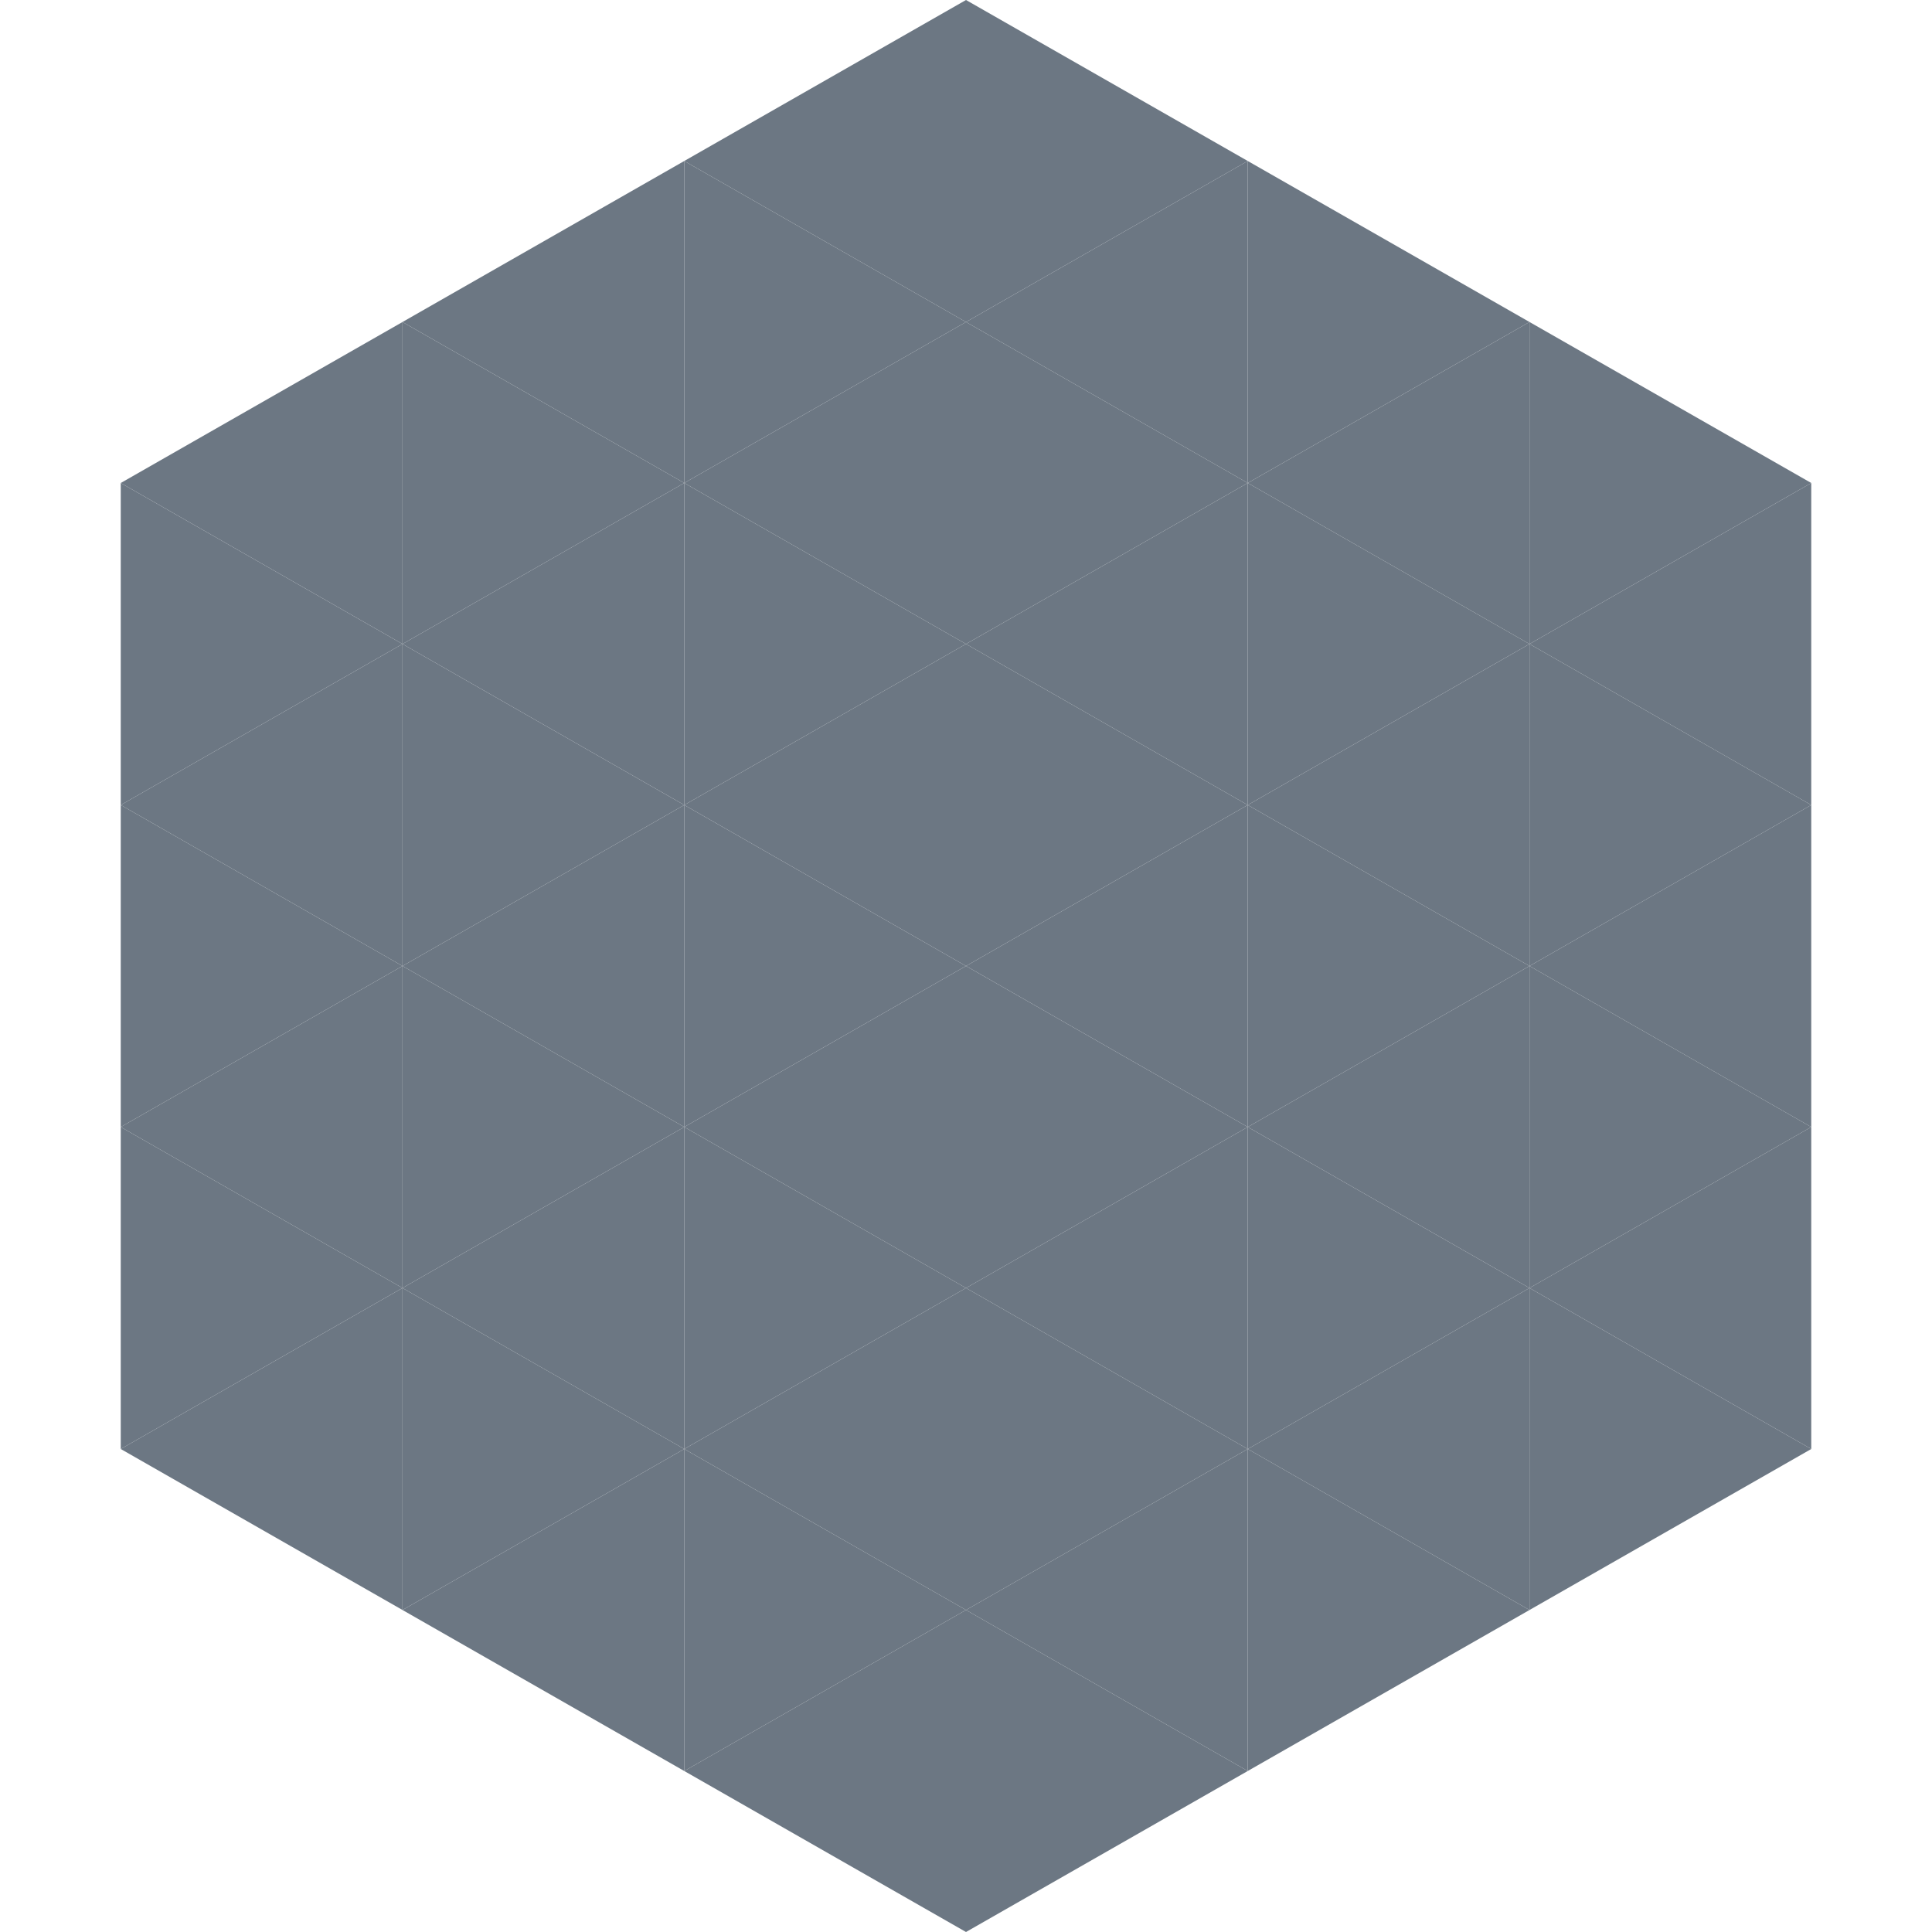
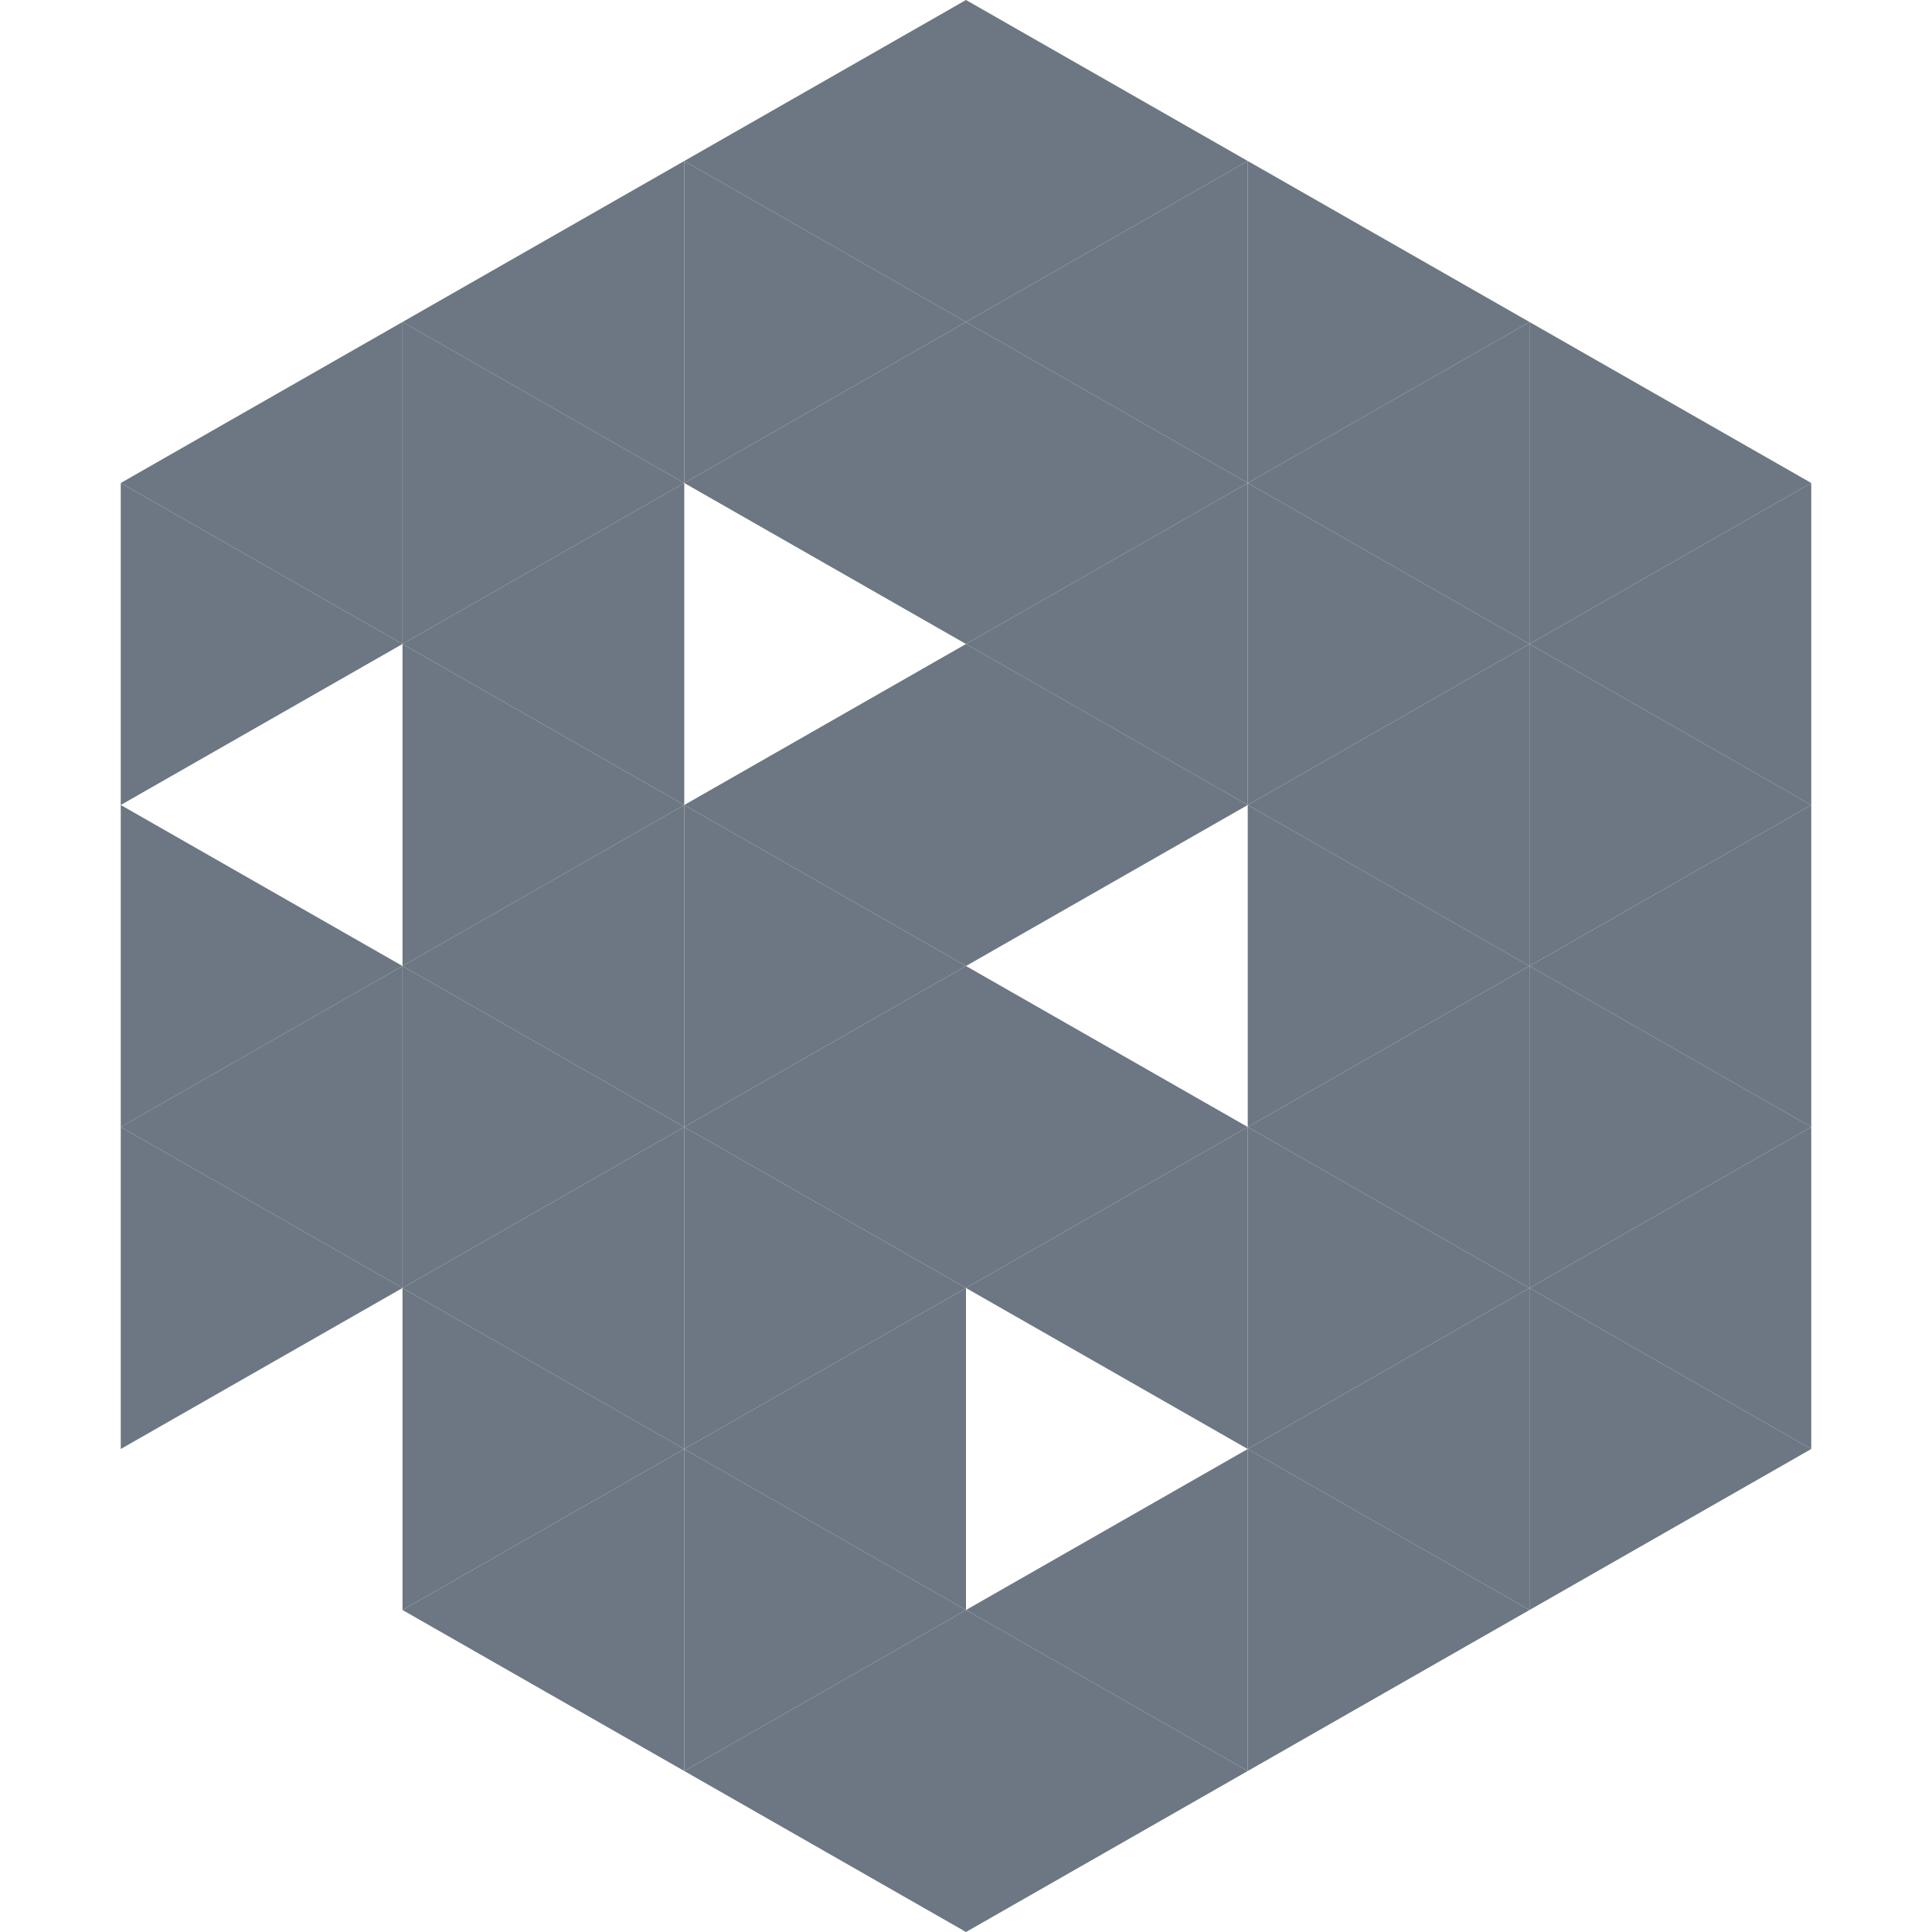
<svg xmlns="http://www.w3.org/2000/svg" width="240" height="240">
  <polygon points="50,40 15,60 50,80" style="fill:rgb(108,119,131)" />
  <polygon points="190,40 225,60 190,80" style="fill:rgb(108,119,131)" />
  <polygon points="15,60 50,80 15,100" style="fill:rgb(108,119,131)" />
  <polygon points="225,60 190,80 225,100" style="fill:rgb(108,119,131)" />
-   <polygon points="50,80 15,100 50,120" style="fill:rgb(108,119,131)" />
  <polygon points="190,80 225,100 190,120" style="fill:rgb(108,119,131)" />
  <polygon points="15,100 50,120 15,140" style="fill:rgb(108,119,131)" />
  <polygon points="225,100 190,120 225,140" style="fill:rgb(108,119,131)" />
  <polygon points="50,120 15,140 50,160" style="fill:rgb(108,119,131)" />
  <polygon points="190,120 225,140 190,160" style="fill:rgb(108,119,131)" />
  <polygon points="15,140 50,160 15,180" style="fill:rgb(108,119,131)" />
  <polygon points="225,140 190,160 225,180" style="fill:rgb(108,119,131)" />
-   <polygon points="50,160 15,180 50,200" style="fill:rgb(108,119,131)" />
  <polygon points="190,160 225,180 190,200" style="fill:rgb(108,119,131)" />
  <polygon points="15,180 50,200 15,220" style="fill:rgb(255,255,255); fill-opacity:0" />
  <polygon points="225,180 190,200 225,220" style="fill:rgb(255,255,255); fill-opacity:0" />
  <polygon points="50,0 85,20 50,40" style="fill:rgb(255,255,255); fill-opacity:0" />
  <polygon points="190,0 155,20 190,40" style="fill:rgb(255,255,255); fill-opacity:0" />
  <polygon points="85,20 50,40 85,60" style="fill:rgb(108,119,131)" />
  <polygon points="155,20 190,40 155,60" style="fill:rgb(108,119,131)" />
  <polygon points="50,40 85,60 50,80" style="fill:rgb(108,119,131)" />
  <polygon points="190,40 155,60 190,80" style="fill:rgb(108,119,131)" />
  <polygon points="85,60 50,80 85,100" style="fill:rgb(108,119,131)" />
  <polygon points="155,60 190,80 155,100" style="fill:rgb(108,119,131)" />
  <polygon points="50,80 85,100 50,120" style="fill:rgb(108,119,131)" />
  <polygon points="190,80 155,100 190,120" style="fill:rgb(108,119,131)" />
  <polygon points="85,100 50,120 85,140" style="fill:rgb(108,119,131)" />
  <polygon points="155,100 190,120 155,140" style="fill:rgb(108,119,131)" />
  <polygon points="50,120 85,140 50,160" style="fill:rgb(108,119,131)" />
  <polygon points="190,120 155,140 190,160" style="fill:rgb(108,119,131)" />
  <polygon points="85,140 50,160 85,180" style="fill:rgb(108,119,131)" />
  <polygon points="155,140 190,160 155,180" style="fill:rgb(108,119,131)" />
  <polygon points="50,160 85,180 50,200" style="fill:rgb(108,119,131)" />
  <polygon points="190,160 155,180 190,200" style="fill:rgb(108,119,131)" />
  <polygon points="85,180 50,200 85,220" style="fill:rgb(108,119,131)" />
  <polygon points="155,180 190,200 155,220" style="fill:rgb(108,119,131)" />
  <polygon points="120,0 85,20 120,40" style="fill:rgb(108,119,131)" />
  <polygon points="120,0 155,20 120,40" style="fill:rgb(108,119,131)" />
  <polygon points="85,20 120,40 85,60" style="fill:rgb(108,119,131)" />
  <polygon points="155,20 120,40 155,60" style="fill:rgb(108,119,131)" />
  <polygon points="120,40 85,60 120,80" style="fill:rgb(108,119,131)" />
  <polygon points="120,40 155,60 120,80" style="fill:rgb(108,119,131)" />
-   <polygon points="85,60 120,80 85,100" style="fill:rgb(108,119,131)" />
  <polygon points="155,60 120,80 155,100" style="fill:rgb(108,119,131)" />
  <polygon points="120,80 85,100 120,120" style="fill:rgb(108,119,131)" />
  <polygon points="120,80 155,100 120,120" style="fill:rgb(108,119,131)" />
  <polygon points="85,100 120,120 85,140" style="fill:rgb(108,119,131)" />
-   <polygon points="155,100 120,120 155,140" style="fill:rgb(108,119,131)" />
  <polygon points="120,120 85,140 120,160" style="fill:rgb(108,119,131)" />
  <polygon points="120,120 155,140 120,160" style="fill:rgb(108,119,131)" />
  <polygon points="85,140 120,160 85,180" style="fill:rgb(108,119,131)" />
  <polygon points="155,140 120,160 155,180" style="fill:rgb(108,119,131)" />
  <polygon points="120,160 85,180 120,200" style="fill:rgb(108,119,131)" />
-   <polygon points="120,160 155,180 120,200" style="fill:rgb(108,119,131)" />
  <polygon points="85,180 120,200 85,220" style="fill:rgb(108,119,131)" />
  <polygon points="155,180 120,200 155,220" style="fill:rgb(108,119,131)" />
  <polygon points="120,200 85,220 120,240" style="fill:rgb(108,119,131)" />
  <polygon points="120,200 155,220 120,240" style="fill:rgb(108,119,131)" />
  <polygon points="85,220 120,240 85,260" style="fill:rgb(255,255,255); fill-opacity:0" />
  <polygon points="155,220 120,240 155,260" style="fill:rgb(255,255,255); fill-opacity:0" />
</svg>